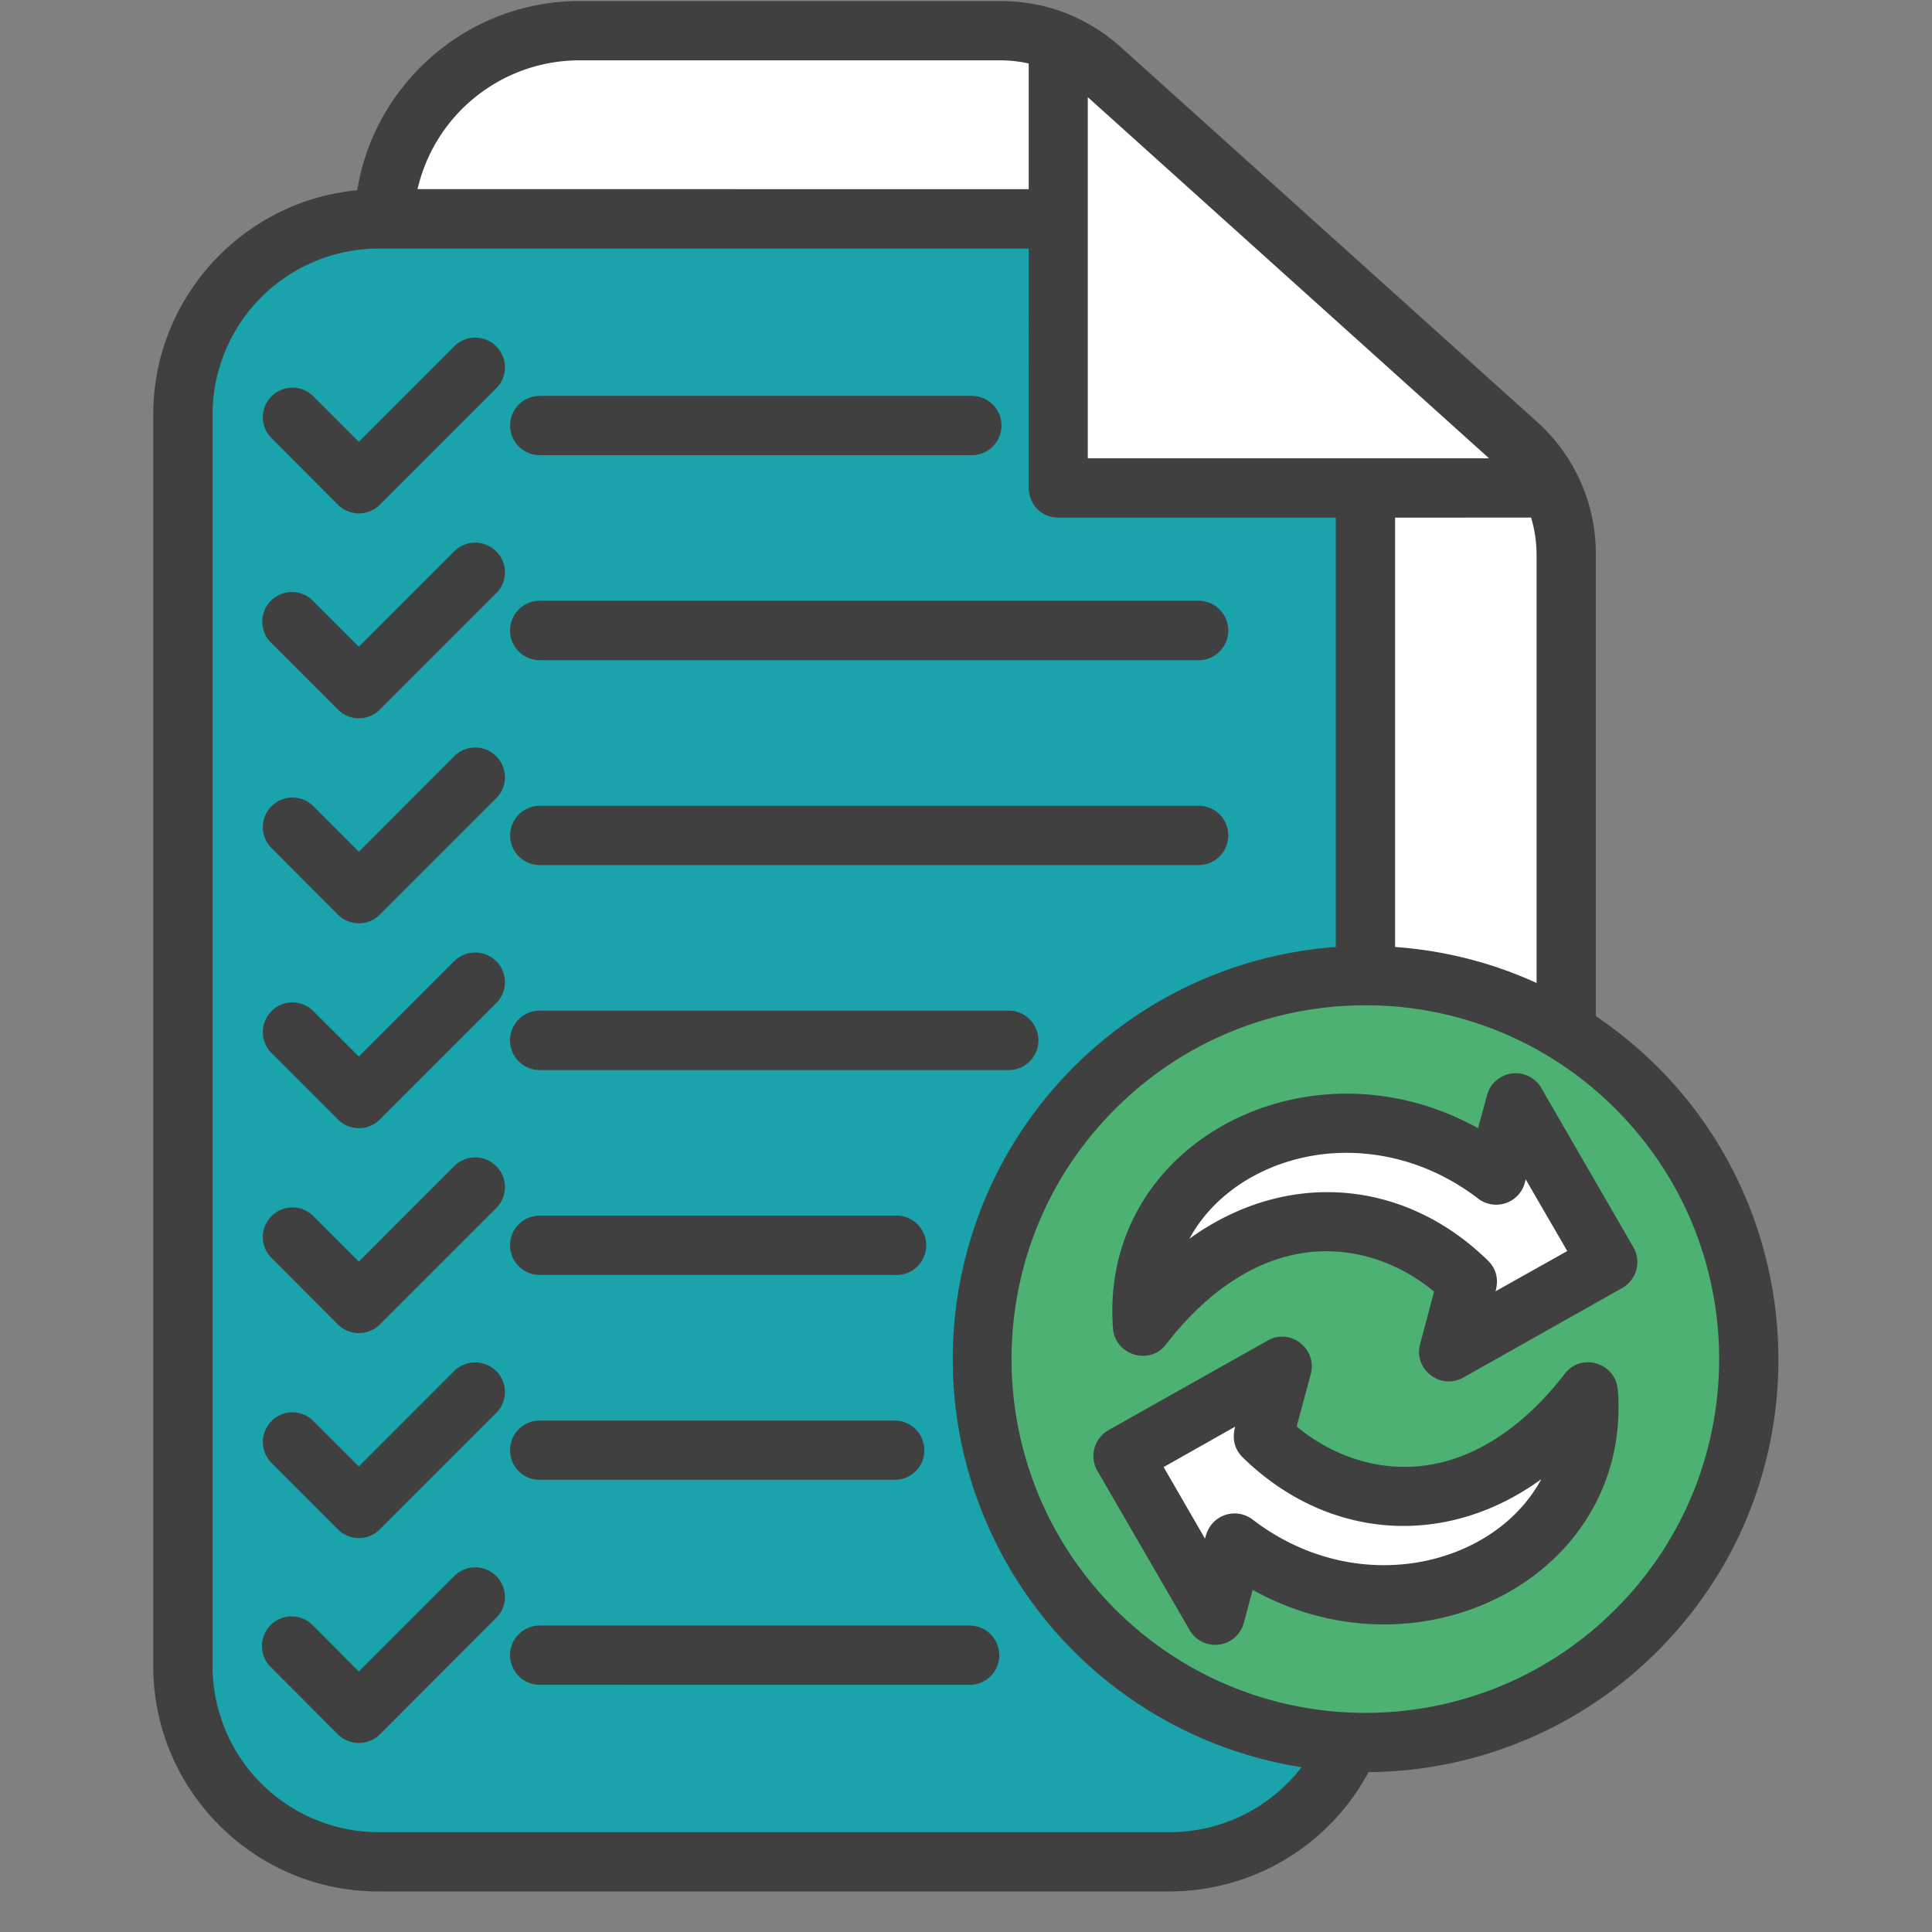
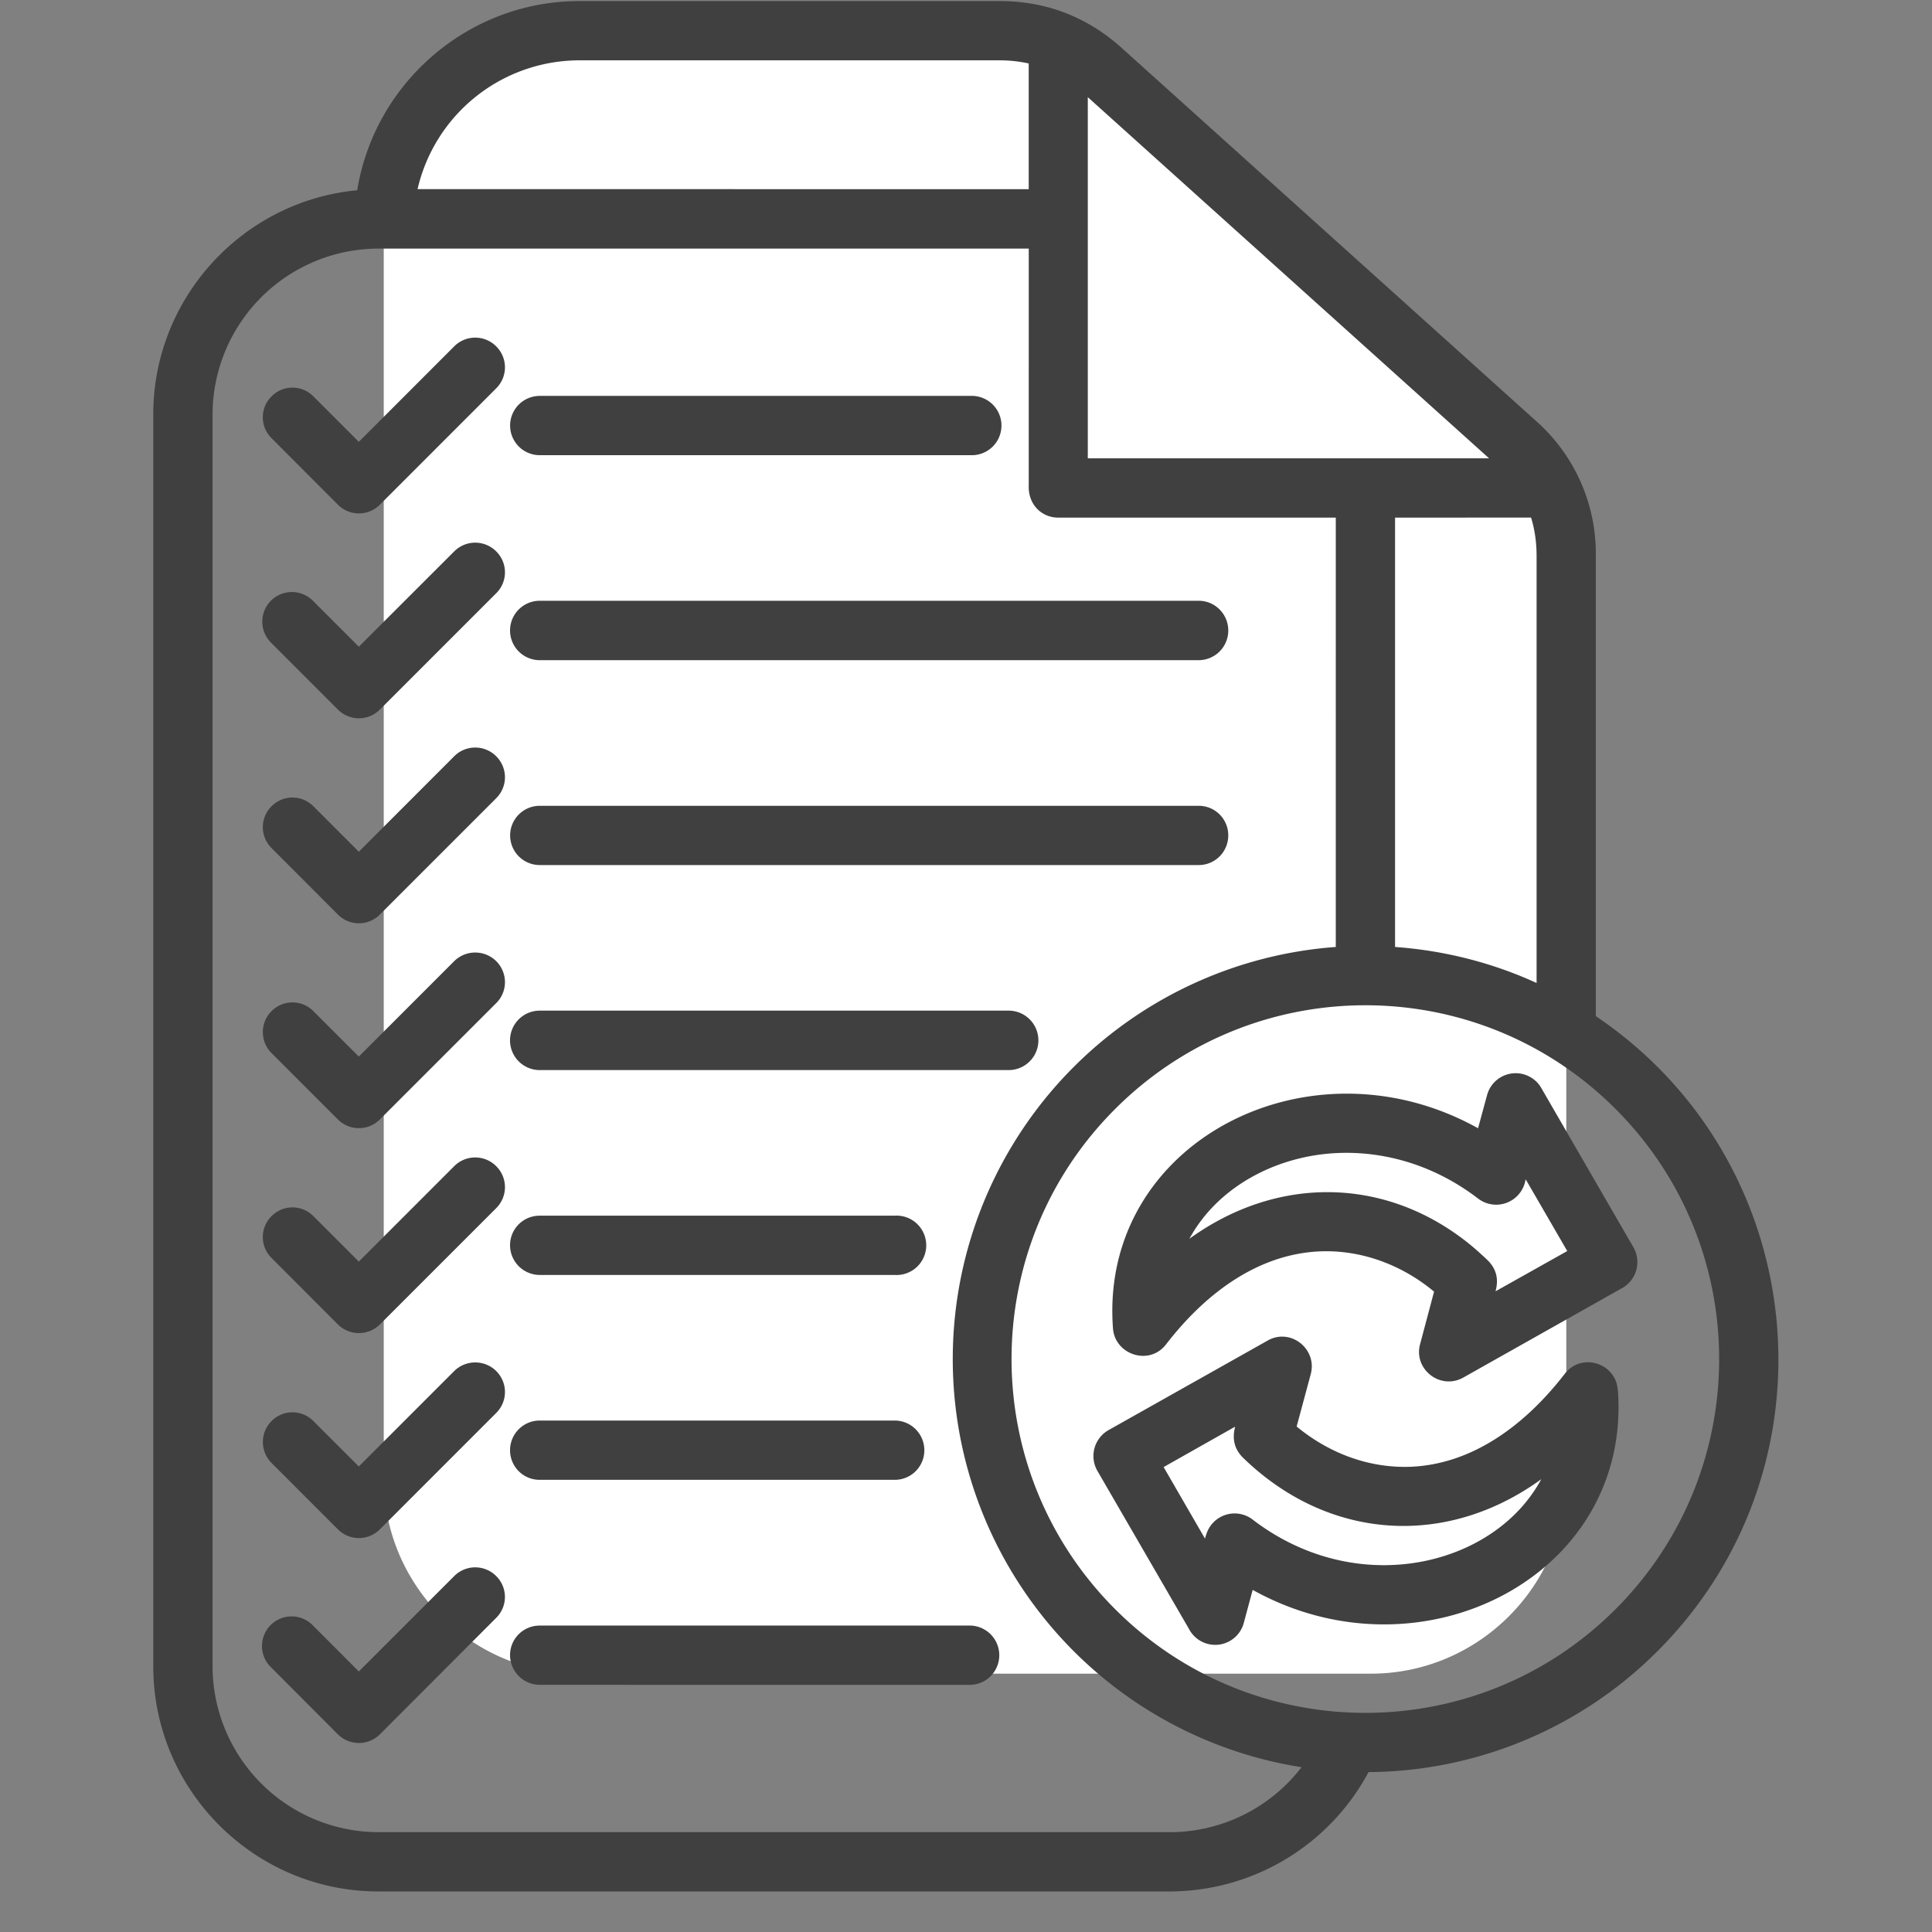
<svg xmlns="http://www.w3.org/2000/svg" width="64" height="64" viewBox="0 0 48 48">
  <rect x="0" y="0" width="48" height="48" fill="#808080" stroke="none" />
  <defs>
    <clipPath id="a">
      <path d="M3.813 0h40.406v47H3.813Zm0 0" />
    </clipPath>
  </defs>
  <path fill="#fff" fill-rule="evenodd" d="M14.39.762h10.454c.972 0 1.804.32 2.527.972L37.664 11a3.65 3.65 0 0 1 1.25 2.805V36.73c0 2.668-2.184 4.852-4.855 4.852H14.39c-2.672 0-4.856-2.184-4.856-4.852V5.617A4.87 4.87 0 0 1 14.39.762m0 0" />
-   <path fill="#1aa3ab" fill-rule="evenodd" d="M9.398 5.438h19.18l5.344 3.664v32.3c0 2.672-2.184 4.856-4.852 4.856H9.398c-2.668 0-4.851-2.184-4.851-4.856V10.293c0-2.672 2.183-4.855 4.851-4.855m0 0" />
-   <path fill="#fff" fill-rule="evenodd" d="M26.293 1.043c.387.16.742.39 1.078.691L37.664 11c.371.332.66.71.867 1.125H26.293Zm0 0" />
-   <path fill="#4db173" fill-rule="evenodd" d="M33.922 43.293c5.246 0 9.527-4.281 9.527-9.527s-4.281-9.528-9.527-9.528-9.527 4.282-9.527 9.528 4.28 9.527 9.527 9.527m0 0" />
  <path fill="#fff" fill-rule="evenodd" d="m27.898 36.172 3.957-2.227-.468 1.735c1.898 1.89 5.316 2.457 8.074-1.102.328 4.336-5 6.664-8.79 3.75l-.48 1.8Zm12.047-4.812-3.953 2.222.465-1.73c-1.898-1.895-5.316-2.457-8.07 1.101-.332-4.336 4.996-6.664 8.785-3.754l.484-1.8 2.29 3.956Zm0 0" />
  <g clip-path="url(#a)">
    <path fill="#404040" fill-rule="evenodd" d="M34.66 12.86v10.667c1.246.09 2.434.399 3.516.895V13.805q-.001-.505-.137-.946ZM40.305 32l-3.953 2.227c-.57.316-1.239-.211-1.07-.832l.347-1.305c-.774-.645-1.777-1.043-2.836-1-1.461.062-2.773.95-3.824 2.312-.418.54-1.266.254-1.317-.394-.351-4.621 4.871-7.317 9.07-4.977l.223-.82a.736.736 0 0 1 1.364-.152l2.273 3.93A.74.74 0 0 1 40.305 32m-3.149.082 1.782-1-1.032-1.781-.023.09a.738.738 0 0 1-1.156.39c-1.145-.879-2.45-1.215-3.657-1.125-1.437.11-2.832.856-3.52 2.121 2.173-1.57 4.81-1.535 6.856.051.188.145.367.305.54.469.226.215.296.473.21.785m-9.617 3.45a.74.74 0 0 0-.277 1.007l2.277 3.93a.735.735 0 0 0 1.363-.149l.22-.82c4.198 2.336 9.425-.355 9.073-4.977h-.004c-.046-.652-.894-.933-1.312-.394-1.055 1.363-2.367 2.25-3.824 2.312-1.063.043-2.063-.355-2.84-1l.351-1.304c.164-.625-.504-1.153-1.07-.832Zm3.148-.087c-.082.313-.015.575.215.79q.252.245.54.468c2.046 1.586 4.683 1.621 6.851.047-.688 1.27-2.078 2.012-3.52 2.121-1.207.094-2.511-.242-3.656-1.121a.735.735 0 0 0-1.152.39h-.004l-.023.087-1.028-1.778Zm2.5-11.918V12.86h-6.894c-.422 0-.754-.336-.734-.8V6.176H9.399a4.13 4.13 0 0 0-4.118 4.117v31.11a4.13 4.13 0 0 0 4.117 4.117H29.07a4.13 4.13 0 0 0 3.266-1.614 10.266 10.266 0 0 1 .852-20.379m.813 20.5a5.61 5.61 0 0 1-4.93 2.965H9.398c-3.074 0-5.59-2.512-5.59-5.59V10.293c0-2.89 2.223-5.3 5.067-5.566.434-2.676 2.766-4.7 5.516-4.7h10.453c1.148 0 2.168.395 3.02 1.16l10.292 9.266a4.4 4.4 0 0 1 1.492 3.352v11.441c5.348 3.606 6.106 11.2 1.532 15.777A10.23 10.23 0 0 1 34 44.027m6.137-16.476c3.433 3.43 3.433 8.996 0 12.43-3.43 3.433-8.996 3.433-12.43 0-3.434-3.434-3.434-9 0-12.43 3.434-3.434 9-3.434 12.43 0M6.747 10.887a.73.73 0 0 1 0-1.04.73.73 0 0 1 1.038 0l1.13 1.13 2.37-2.372a.736.736 0 0 1 1.043 0c.29.29.29.754 0 1.043l-2.89 2.891a.736.736 0 0 1-1.043 0Zm0 30.55a.736.736 0 1 1 1.038-1.042l1.13 1.132 2.37-2.37a.736.736 0 0 1 1.043 0 .73.73 0 0 1 0 1.038l-2.89 2.895a.743.743 0 0 1-1.043 0Zm0-5.09a.736.736 0 0 1 0-1.042.73.73 0 0 1 1.038 0l1.13 1.129 2.37-2.371a.743.743 0 0 1 1.043 0c.29.289.29.753 0 1.042l-2.89 2.891a.736.736 0 0 1-1.043 0Zm0-5.093a.73.73 0 0 1 0-1.04.73.73 0 0 1 1.038 0l1.13 1.13 2.37-2.371a.736.736 0 0 1 1.043 0c.29.289.29.754 0 1.043l-2.89 2.89a.743.743 0 0 1-1.043 0Zm0-5.09a.736.736 0 0 1 0-1.043.73.73 0 0 1 1.038 0l1.13 1.129 2.37-2.371a.743.743 0 0 1 1.043 0c.29.289.29.758 0 1.043l-2.89 2.89a.736.736 0 0 1-1.043 0Zm0-5.094a.73.73 0 0 1 0-1.039.73.73 0 0 1 1.038 0l1.13 1.13 2.37-2.372a.736.736 0 0 1 1.043 0c.29.29.29.754 0 1.043l-2.89 2.89a.736.736 0 0 1-1.043 0Zm0-5.09a.736.736 0 1 1 1.038-1.043l1.13 1.13 2.37-2.368a.736.736 0 0 1 1.043 0 .73.73 0 0 1 0 1.04l-2.89 2.89a.736.736 0 0 1-1.043 0ZM25.558 4.7V1.577a3.3 3.3 0 0 0-.715-.078H14.39a4.13 4.13 0 0 0-4.016 3.2Zm1.468-2.286 9.97 8.973h-9.97ZM13.41 16.402a.738.738 0 1 1 0-1.476h16.371c.407 0 .735.332.735.738a.737.737 0 0 1-.735.738Zm0 25.457a.74.74 0 0 1-.738-.738c0-.406.328-.734.738-.734h10.707a.737.737 0 0 1 0 1.473Zm0-5.093a.734.734 0 0 1-.738-.735c0-.406.328-.738.738-.738h8.817c.41 0 .738.332.738.738a.734.734 0 0 1-.738.735Zm0-5.09a.74.74 0 0 1-.738-.738c0-.407.328-.735.738-.735h8.817a.738.738 0 1 1 0 1.473Zm0-5.09a.738.738 0 1 1 0-1.477h11.65a.738.738 0 1 1 0 1.477Zm0-15.277a.735.735 0 1 1 0-1.473h10.707a.737.737 0 1 1 0 1.473Zm0 10.183a.735.735 0 1 1 0-1.472h16.371c.407 0 .735.328.735.734 0 .41-.328.738-.735.738Zm0 0" />
  </g>
</svg>